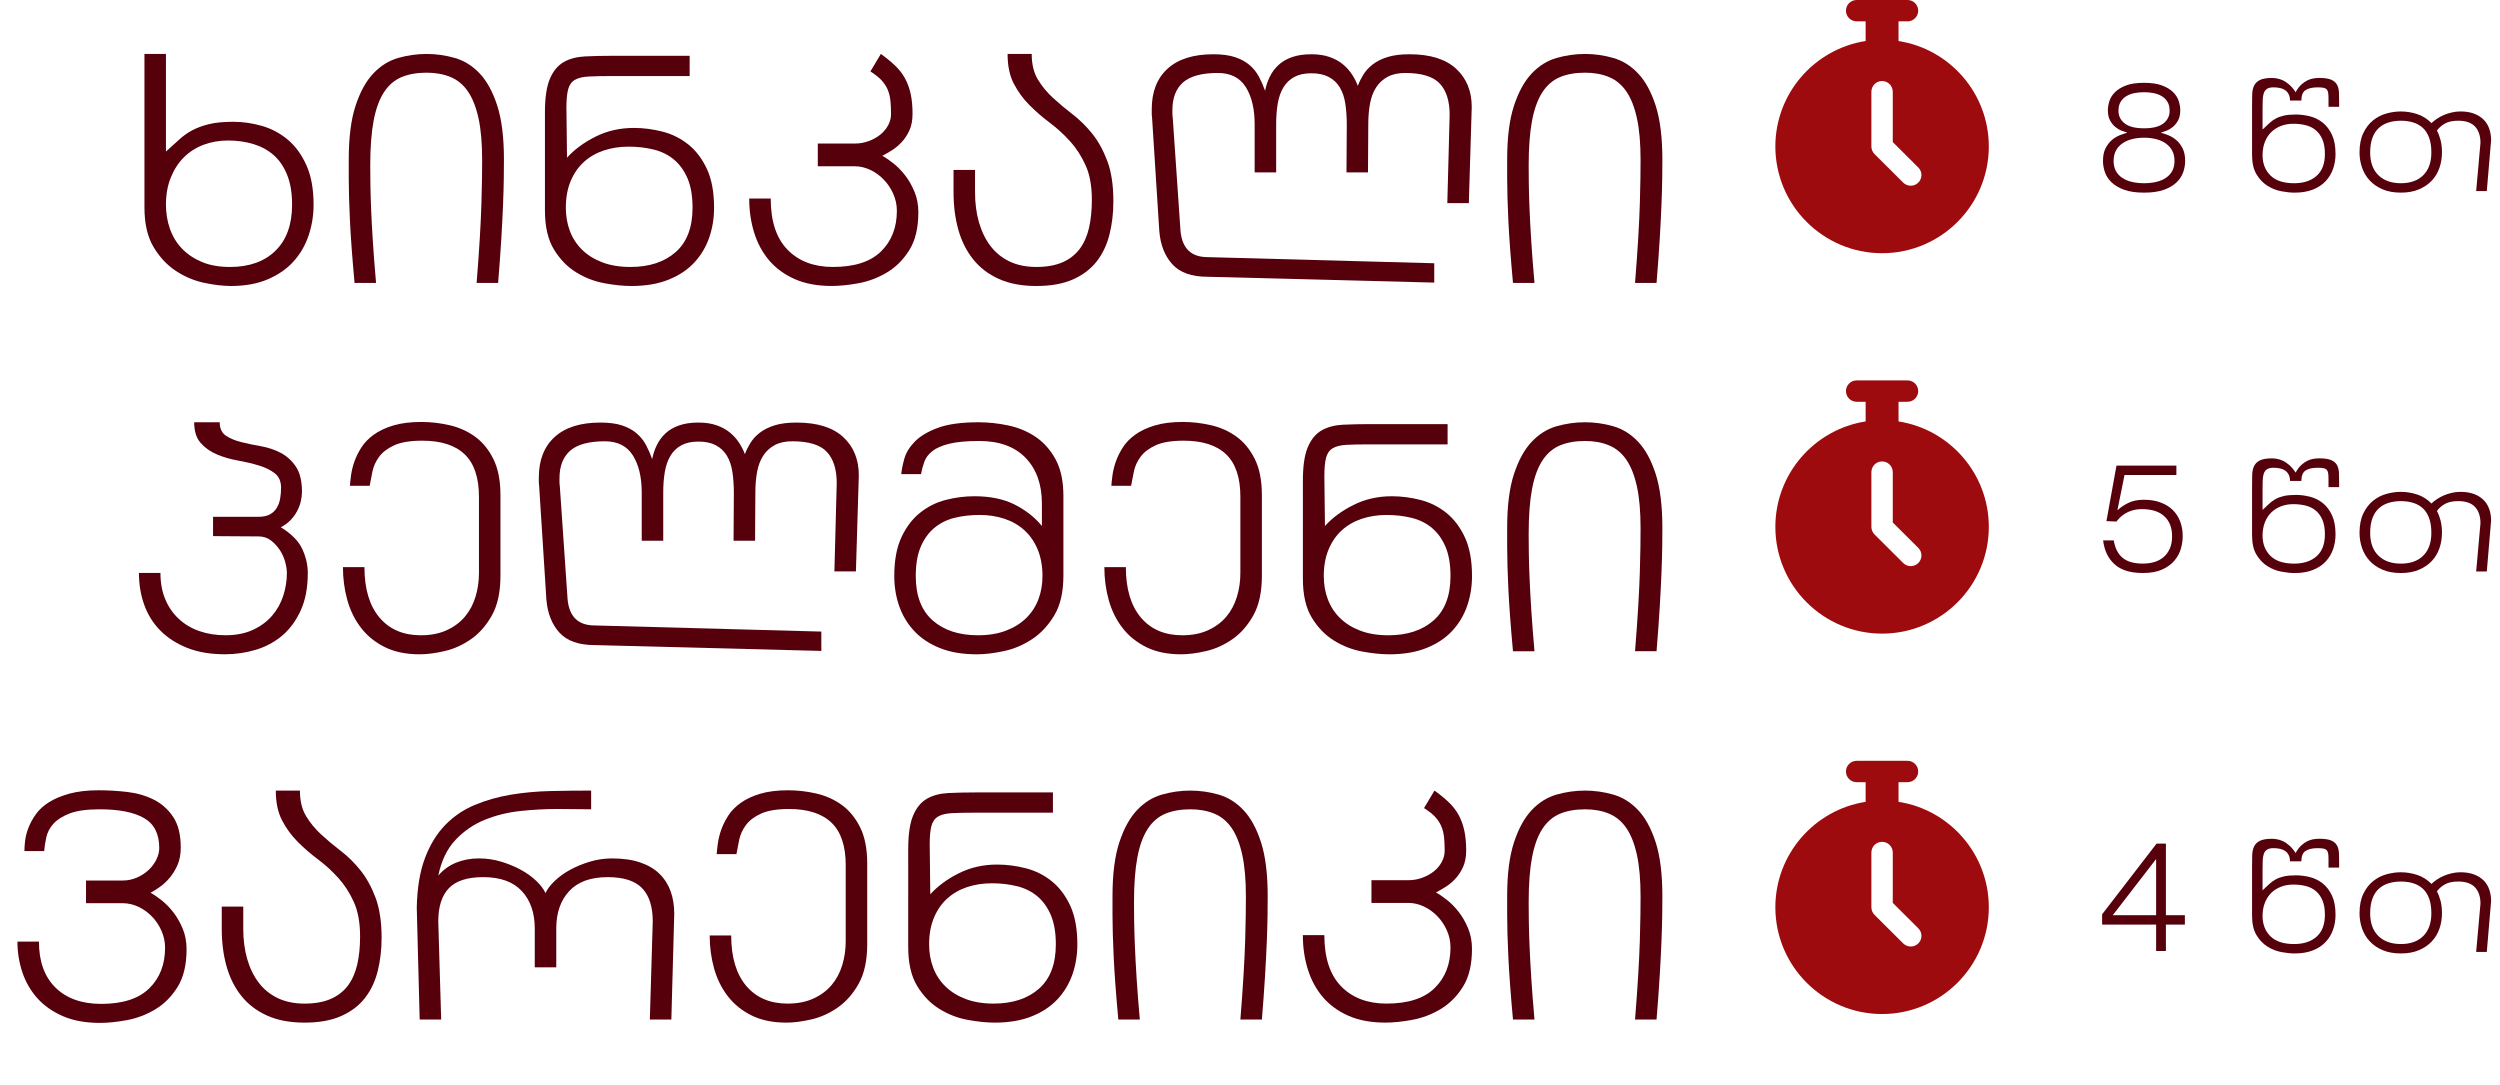
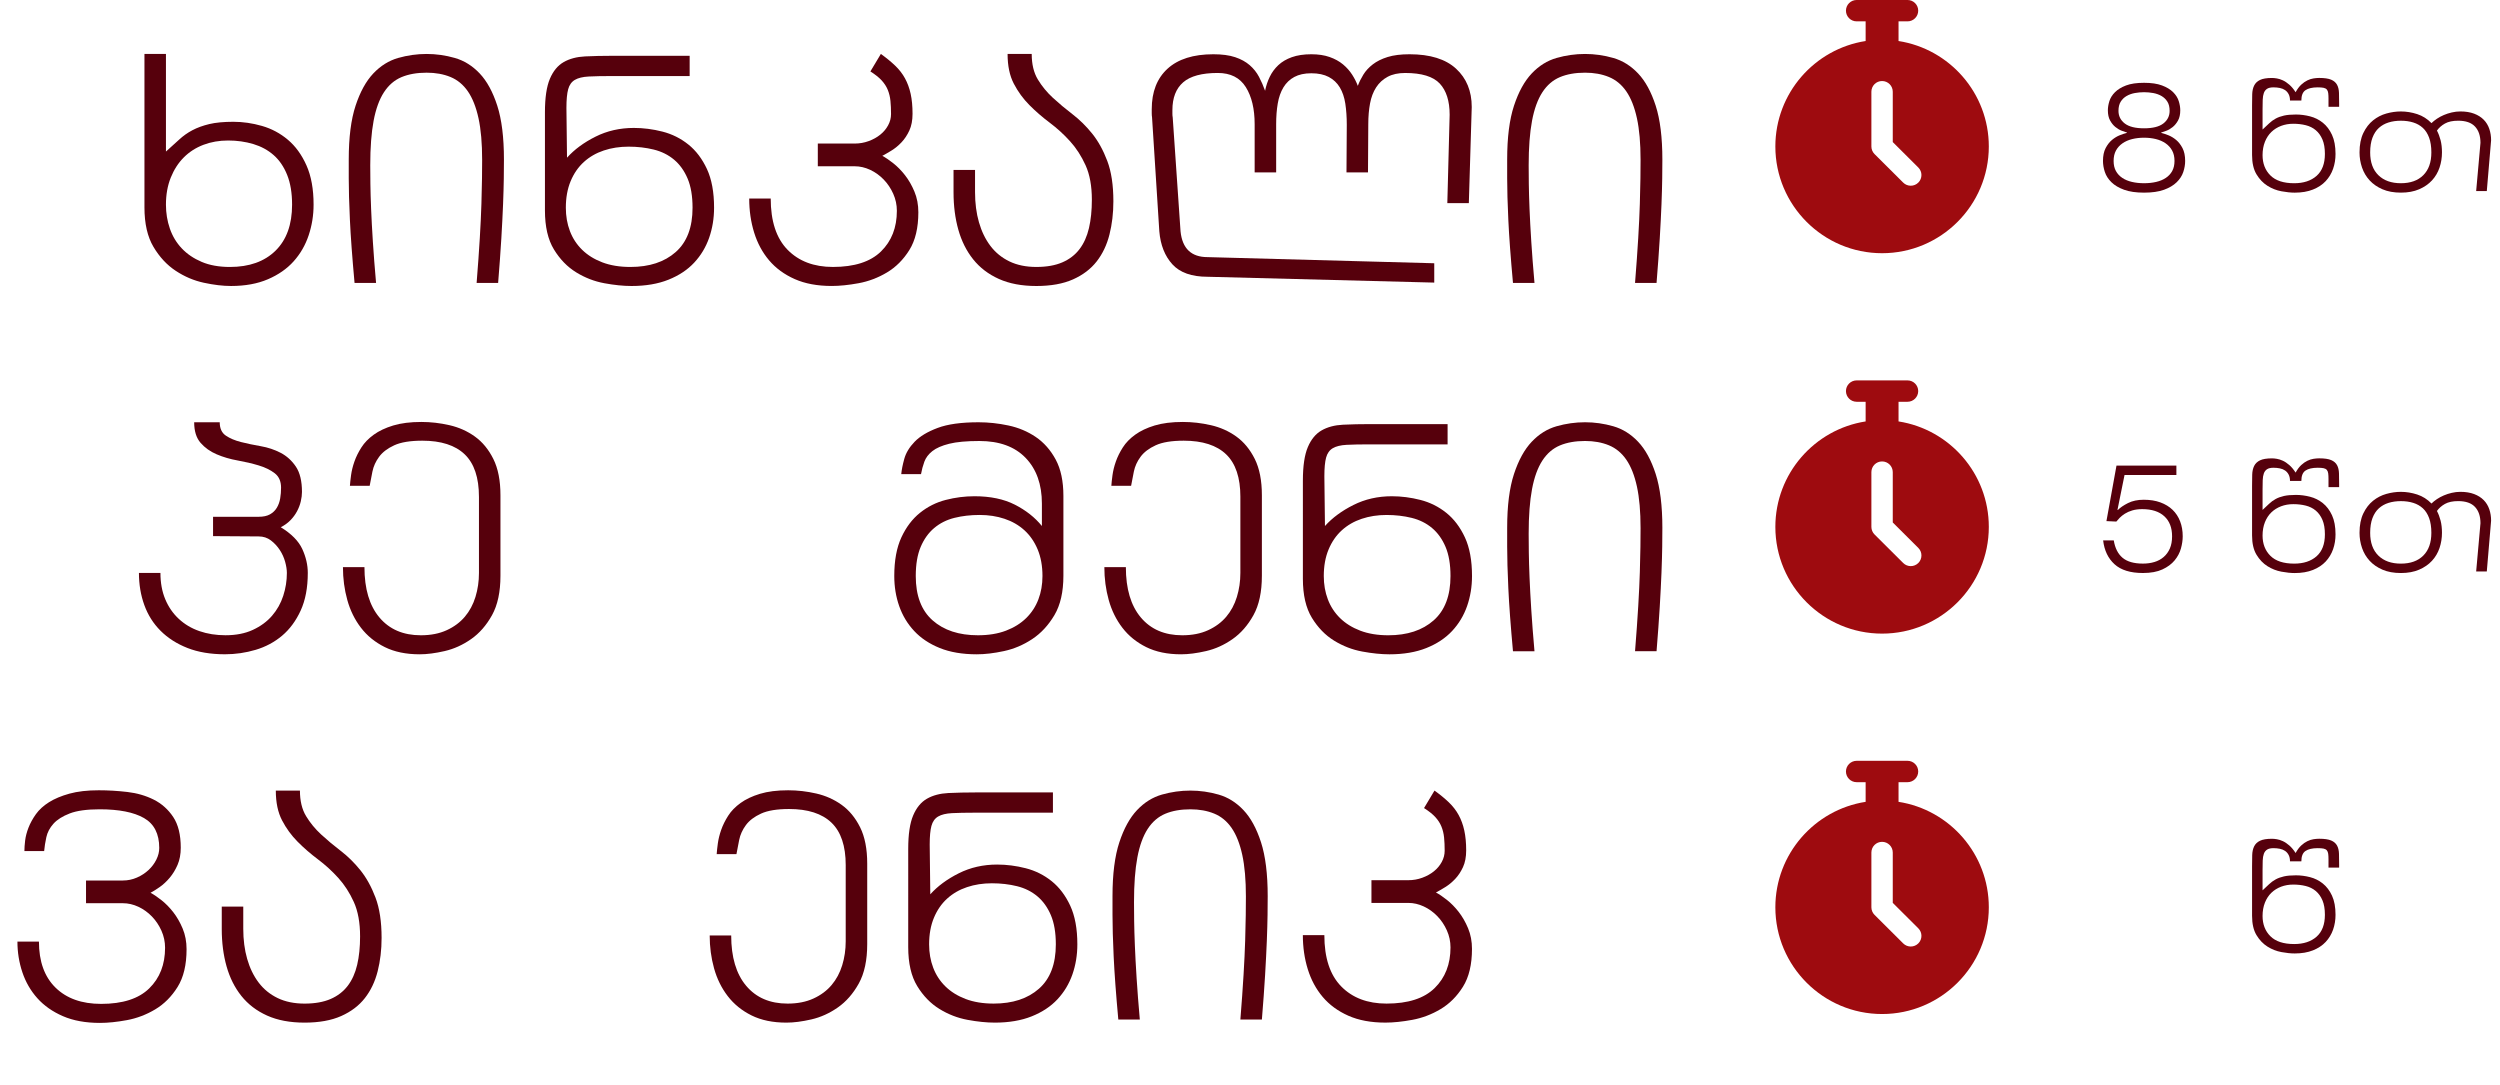
<svg xmlns="http://www.w3.org/2000/svg" version="1.1" x="0px" y="0px" width="295.352px" height="128.211px" viewBox="0 0 295.352 128.211" style="overflow:visible;enable-background:new 0 0 295.352 128.211;" xml:space="preserve">
  <style type="text/css">
	.st0{fill:#9E0B0F;}
	.st1{fill:#56000C;}
	.st2{font-family:'!BPGLEStudio02';}
	.st3{font-size:17.922px;}
	.st4{font-family:'!BPGLEStudio02Caps';}
	.st5{font-size:36.261px;}
</style>
  <defs>
</defs>
  <g>
    <g>
      <path class="st0" d="M224.295,94.73v-2.322h1.061c0.697,0,1.263-0.566,1.263-1.262c0-0.698-0.566-1.263-1.263-1.263h-6.01    c-0.695,0-1.263,0.565-1.263,1.263c0,0.696,0.567,1.262,1.263,1.262h1.062v2.322c-6.034,0.938-10.666,6.168-10.666,12.459    c0,6.954,5.657,12.609,12.608,12.609c6.953,0,12.61-5.655,12.61-12.609C234.961,100.898,230.329,95.667,224.295,94.73    L224.295,94.73z M226.632,111.453c-0.246,0.247-0.57,0.37-0.894,0.37c-0.322,0-0.645-0.122-0.891-0.367l-3.387-3.372    c-0.239-0.238-0.373-0.559-0.373-0.895v-6.471c0-0.698,0.565-1.263,1.262-1.263c0.698,0,1.263,0.565,1.263,1.263v5.947    l3.015,3.003C227.123,110.16,227.125,110.959,226.632,111.453L226.632,111.453z M226.632,111.453" />
    </g>
  </g>
  <g>
    <g>
-       <path class="st1" d="M254.727,109.235h-6.38v-1.219l6.432-8.352h1.103v8.459h2.24v1.111h-2.24v3.118h-1.154V109.235z     M254.727,101.528h-0.034l-5.091,6.596h5.125V101.528z" />
      <path class="st1" d="M271.205,100.776c0.204-0.371,0.424-0.666,0.662-0.888c0.238-0.221,0.481-0.391,0.73-0.511    c0.249-0.119,0.492-0.197,0.729-0.232c0.238-0.036,0.458-0.055,0.662-0.055c0.622,0,1.095,0.069,1.417,0.206    c0.323,0.138,0.554,0.338,0.696,0.601c0.142,0.264,0.218,0.586,0.229,0.968c0.011,0.383,0.017,0.812,0.017,1.291v0.34h-1.256    v-0.968c0-0.263-0.011-0.48-0.034-0.654c-0.023-0.173-0.076-0.311-0.161-0.412c-0.085-0.101-0.212-0.17-0.382-0.206    c-0.17-0.035-0.402-0.054-0.696-0.054c-0.634,0-1.114,0.111-1.442,0.332c-0.329,0.221-0.492,0.63-0.492,1.228h-1.341    c0-0.299-0.054-0.55-0.161-0.753s-0.249-0.364-0.424-0.483c-0.175-0.12-0.382-0.203-0.619-0.251    c-0.238-0.048-0.487-0.072-0.747-0.072c-0.329,0-0.58,0.057-0.755,0.171c-0.176,0.113-0.303,0.277-0.382,0.492    c-0.079,0.216-0.125,0.484-0.136,0.807s-0.017,0.699-0.017,1.129v2.384c0.283-0.263,0.54-0.505,0.772-0.726    c0.231-0.221,0.489-0.409,0.772-0.564c0.283-0.155,0.611-0.274,0.984-0.358c0.373-0.084,0.842-0.126,1.408-0.126    c0.554,0,1.112,0.072,1.672,0.216c0.56,0.143,1.063,0.394,1.51,0.752c0.447,0.358,0.809,0.837,1.086,1.434    c0.277,0.598,0.416,1.351,0.416,2.259c0,0.621-0.096,1.207-0.288,1.756c-0.193,0.55-0.484,1.034-0.874,1.452    c-0.391,0.418-0.891,0.75-1.502,0.994c-0.611,0.245-1.33,0.368-2.155,0.368c-0.464,0-0.987-0.054-1.57-0.162    c-0.583-0.107-1.131-0.322-1.646-0.645c-0.515-0.323-0.948-0.773-1.298-1.354c-0.351-0.579-0.526-1.341-0.526-2.285v-5.86    c0-0.478,0.006-0.917,0.017-1.317c0.011-0.399,0.087-0.743,0.229-1.03c0.141-0.287,0.374-0.508,0.696-0.663    s0.794-0.233,1.417-0.233c0.158,0,0.348,0.019,0.568,0.055c0.221,0.035,0.456,0.11,0.705,0.224    c0.249,0.113,0.503,0.284,0.764,0.511C270.718,100.106,270.967,100.405,271.205,100.776z M267.301,108.214    c0,0.979,0.308,1.777,0.925,2.393s1.553,0.923,2.809,0.923c1.109,0,1.991-0.29,2.647-0.869c0.656-0.58,0.984-1.443,0.984-2.59    c0-0.682-0.096-1.248-0.289-1.703c-0.192-0.453-0.456-0.821-0.789-1.102c-0.334-0.281-0.73-0.478-1.188-0.592    c-0.458-0.113-0.948-0.17-1.468-0.17c-0.521,0-1.001,0.084-1.442,0.251c-0.441,0.167-0.823,0.406-1.146,0.717    c-0.323,0.311-0.577,0.699-0.764,1.165C267.395,107.103,267.301,107.628,267.301,108.214z" />
-       <path class="st1" d="M283.644,112.641c-0.837,0-1.562-0.132-2.172-0.395s-1.117-0.612-1.519-1.049    c-0.401-0.436-0.701-0.94-0.899-1.514c-0.198-0.574-0.297-1.171-0.297-1.793c0-0.907,0.15-1.672,0.45-2.294    c0.3-0.621,0.685-1.12,1.154-1.496c0.469-0.377,0.993-0.646,1.569-0.807c0.577-0.161,1.148-0.242,1.714-0.242    c0.645,0,1.287,0.105,1.926,0.313c0.639,0.21,1.202,0.565,1.688,1.066c0.181-0.179,0.396-0.352,0.645-0.52    c0.249-0.167,0.52-0.313,0.814-0.438c0.294-0.126,0.608-0.228,0.942-0.305c0.333-0.078,0.67-0.117,1.01-0.117    c0.622,0,1.163,0.087,1.621,0.26c0.458,0.174,0.837,0.412,1.137,0.717c0.299,0.305,0.52,0.667,0.662,1.085    c0.141,0.418,0.212,0.866,0.212,1.344l-0.509,6.004h-1.256l0.509-5.699c0-0.824-0.215-1.467-0.645-1.927    c-0.43-0.46-1.092-0.689-1.985-0.689c-0.645,0-1.166,0.11-1.562,0.331c-0.396,0.222-0.713,0.499-0.95,0.834    c0.181,0.347,0.325,0.729,0.433,1.146c0.107,0.419,0.161,0.896,0.161,1.434c0,0.622-0.096,1.219-0.288,1.793    c-0.193,0.573-0.49,1.078-0.891,1.514c-0.402,0.437-0.908,0.786-1.519,1.049C285.188,112.509,284.469,112.641,283.644,112.641z     M283.644,111.529c1.131,0,2.013-0.316,2.647-0.95c0.634-0.633,0.951-1.529,0.951-2.688c0-0.681-0.088-1.26-0.263-1.738    c-0.176-0.478-0.422-0.863-0.738-1.156c-0.317-0.292-0.696-0.507-1.137-0.645c-0.441-0.138-0.928-0.206-1.459-0.206    c-0.532,0-1.019,0.068-1.459,0.206c-0.441,0.138-0.823,0.353-1.146,0.645c-0.323,0.293-0.574,0.679-0.755,1.156    c-0.181,0.479-0.271,1.058-0.271,1.738c0,1.159,0.322,2.056,0.967,2.688C281.624,111.213,282.512,111.529,283.644,111.529z" />
    </g>
  </g>
  <g>
    <g>
      <path class="st0" d="M224.295,49.788v-2.322h1.061c0.697,0,1.263-0.566,1.263-1.262c0-0.698-0.566-1.263-1.263-1.263h-6.01    c-0.695,0-1.263,0.565-1.263,1.263c0,0.696,0.567,1.262,1.263,1.262h1.062v2.322c-6.034,0.938-10.666,6.168-10.666,12.459    c0,6.954,5.657,12.609,12.608,12.609c6.953,0,12.61-5.655,12.61-12.609C234.961,55.956,230.329,50.726,224.295,49.788    L224.295,49.788z M226.632,66.512c-0.246,0.247-0.57,0.37-0.894,0.37c-0.322,0-0.645-0.122-0.891-0.367l-3.387-3.372    c-0.239-0.238-0.373-0.559-0.373-0.895v-6.471c0-0.698,0.565-1.263,1.262-1.263c0.698,0,1.263,0.565,1.263,1.263v5.947    l3.015,3.003C227.123,65.219,227.125,66.018,226.632,66.512L226.632,66.512z M226.632,66.512" />
    </g>
  </g>
  <g>
    <g>
      <path class="st1" d="M250.043,55.009h7.077v1.111h-6.126l-0.832,4.104l0.034,0.036c0.283-0.287,0.685-0.562,1.205-0.825    c0.521-0.263,1.143-0.394,1.867-0.394c0.735,0,1.389,0.104,1.96,0.313c0.571,0.209,1.052,0.502,1.442,0.878    c0.39,0.376,0.687,0.83,0.891,1.362c0.204,0.531,0.306,1.12,0.306,1.765c0,0.455-0.071,0.936-0.212,1.443    c-0.142,0.508-0.391,0.977-0.747,1.406c-0.356,0.431-0.837,0.786-1.442,1.066c-0.605,0.281-1.372,0.422-2.299,0.422    c-1.482,0-2.602-0.347-3.36-1.04c-0.758-0.692-1.205-1.631-1.341-2.813h1.256c0.147,0.908,0.492,1.592,1.035,2.052    s1.346,0.69,2.41,0.69c0.486,0,0.939-0.062,1.357-0.188c0.418-0.125,0.783-0.322,1.095-0.592c0.311-0.269,0.554-0.603,0.729-1.003    s0.263-0.881,0.263-1.443c0-1.015-0.305-1.804-0.917-2.365c-0.611-0.562-1.482-0.843-2.613-0.843    c-0.441,0-0.832,0.052-1.171,0.152c-0.339,0.102-0.631,0.23-0.874,0.386s-0.447,0.316-0.611,0.483    c-0.164,0.168-0.297,0.317-0.399,0.448l-1.171-0.054L250.043,55.009z" />
      <path class="st1" d="M271.205,55.834c0.204-0.371,0.424-0.666,0.662-0.888c0.238-0.221,0.481-0.391,0.73-0.511    c0.249-0.119,0.492-0.197,0.729-0.232c0.238-0.036,0.458-0.055,0.662-0.055c0.622,0,1.095,0.069,1.417,0.206    c0.323,0.138,0.554,0.338,0.696,0.601c0.142,0.264,0.218,0.586,0.229,0.968c0.011,0.383,0.017,0.812,0.017,1.291v0.34h-1.256    v-0.968c0-0.263-0.011-0.48-0.034-0.654c-0.023-0.173-0.076-0.311-0.161-0.412c-0.085-0.101-0.212-0.17-0.382-0.206    c-0.17-0.035-0.402-0.054-0.696-0.054c-0.634,0-1.114,0.111-1.442,0.332c-0.329,0.221-0.492,0.63-0.492,1.228h-1.341    c0-0.299-0.054-0.55-0.161-0.753s-0.249-0.364-0.424-0.483c-0.175-0.12-0.382-0.203-0.619-0.251    c-0.238-0.048-0.487-0.072-0.747-0.072c-0.329,0-0.58,0.057-0.755,0.171c-0.176,0.113-0.303,0.277-0.382,0.492    c-0.079,0.216-0.125,0.484-0.136,0.807s-0.017,0.699-0.017,1.129v2.384c0.283-0.263,0.54-0.505,0.772-0.726    c0.231-0.221,0.489-0.409,0.772-0.564c0.283-0.155,0.611-0.274,0.984-0.358c0.373-0.084,0.842-0.126,1.408-0.126    c0.554,0,1.112,0.072,1.672,0.216c0.56,0.143,1.063,0.394,1.51,0.752c0.447,0.358,0.809,0.837,1.086,1.434    c0.277,0.598,0.416,1.351,0.416,2.259c0,0.621-0.096,1.207-0.288,1.756c-0.193,0.55-0.484,1.034-0.874,1.452    c-0.391,0.418-0.891,0.75-1.502,0.994c-0.611,0.245-1.33,0.368-2.155,0.368c-0.464,0-0.987-0.054-1.57-0.162    c-0.583-0.107-1.131-0.322-1.646-0.645c-0.515-0.323-0.948-0.773-1.298-1.354c-0.351-0.579-0.526-1.341-0.526-2.285v-5.86    c0-0.478,0.006-0.917,0.017-1.317c0.011-0.399,0.087-0.743,0.229-1.03c0.141-0.287,0.374-0.508,0.696-0.663    s0.794-0.233,1.417-0.233c0.158,0,0.348,0.019,0.568,0.055c0.221,0.035,0.456,0.11,0.705,0.224    c0.249,0.113,0.503,0.284,0.764,0.511C270.718,55.164,270.967,55.463,271.205,55.834z M267.301,63.271    c0,0.979,0.308,1.777,0.925,2.393s1.553,0.923,2.809,0.923c1.109,0,1.991-0.29,2.647-0.869c0.656-0.58,0.984-1.443,0.984-2.59    c0-0.682-0.096-1.248-0.289-1.703c-0.192-0.453-0.456-0.821-0.789-1.102c-0.334-0.281-0.73-0.478-1.188-0.592    c-0.458-0.113-0.948-0.17-1.468-0.17c-0.521,0-1.001,0.084-1.442,0.251c-0.441,0.167-0.823,0.406-1.146,0.717    c-0.323,0.311-0.577,0.699-0.764,1.165C267.395,62.16,267.301,62.686,267.301,63.271z" />
      <path class="st1" d="M283.644,67.698c-0.837,0-1.562-0.132-2.172-0.395s-1.117-0.612-1.519-1.049    c-0.401-0.436-0.701-0.94-0.899-1.514c-0.198-0.574-0.297-1.171-0.297-1.793c0-0.907,0.15-1.672,0.45-2.294    c0.3-0.621,0.685-1.12,1.154-1.496c0.469-0.377,0.993-0.646,1.569-0.807c0.577-0.161,1.148-0.242,1.714-0.242    c0.645,0,1.287,0.105,1.926,0.313c0.639,0.21,1.202,0.565,1.688,1.066c0.181-0.179,0.396-0.352,0.645-0.52    c0.249-0.167,0.52-0.313,0.814-0.438c0.294-0.126,0.608-0.228,0.942-0.305c0.333-0.078,0.67-0.117,1.01-0.117    c0.622,0,1.163,0.087,1.621,0.26c0.458,0.174,0.837,0.412,1.137,0.717c0.299,0.305,0.52,0.667,0.662,1.085    c0.141,0.418,0.212,0.866,0.212,1.344l-0.509,6.004h-1.256l0.509-5.699c0-0.824-0.215-1.467-0.645-1.927    c-0.43-0.46-1.092-0.689-1.985-0.689c-0.645,0-1.166,0.11-1.562,0.331c-0.396,0.222-0.713,0.499-0.95,0.834    c0.181,0.347,0.325,0.729,0.433,1.146c0.107,0.419,0.161,0.896,0.161,1.434c0,0.622-0.096,1.219-0.288,1.793    c-0.193,0.573-0.49,1.078-0.891,1.514c-0.402,0.437-0.908,0.786-1.519,1.049C285.188,67.566,284.469,67.698,283.644,67.698z     M283.644,66.587c1.131,0,2.013-0.316,2.647-0.95c0.634-0.633,0.951-1.529,0.951-2.688c0-0.681-0.088-1.26-0.263-1.738    c-0.176-0.478-0.422-0.863-0.738-1.156c-0.317-0.292-0.696-0.507-1.137-0.645c-0.441-0.138-0.928-0.206-1.459-0.206    c-0.532,0-1.019,0.068-1.459,0.206c-0.441,0.138-0.823,0.353-1.146,0.645c-0.323,0.293-0.574,0.679-0.755,1.156    c-0.181,0.479-0.271,1.058-0.271,1.738c0,1.159,0.322,2.056,0.967,2.688C281.624,66.271,282.512,66.587,283.644,66.587z" />
    </g>
  </g>
  <g>
    <g>
      <path class="st0" d="M224.295,4.847V2.524h1.061c0.697,0,1.263-0.565,1.263-1.262c0-0.698-0.566-1.263-1.263-1.263h-6.01    c-0.695,0-1.263,0.565-1.263,1.263c0,0.696,0.567,1.262,1.263,1.262h1.062v2.322c-6.034,0.938-10.666,6.168-10.666,12.459    c0,6.954,5.657,12.609,12.608,12.609c6.953,0,12.61-5.655,12.61-12.609C234.961,11.015,230.329,5.785,224.295,4.847L224.295,4.847    z M226.632,21.571c-0.246,0.247-0.57,0.37-0.894,0.37c-0.322,0-0.645-0.122-0.891-0.367l-3.387-3.372    c-0.239-0.238-0.373-0.559-0.373-0.895v-6.471c0-0.698,0.565-1.263,1.262-1.263c0.698,0,1.263,0.565,1.263,1.263v5.947    l3.015,3.003C227.123,20.278,227.125,21.076,226.632,21.571L226.632,21.571z M226.632,21.571" />
    </g>
  </g>
  <g>
    <g>
      <path class="st1" d="M248.448,19.012c0-0.609,0.104-1.114,0.314-1.515c0.209-0.399,0.461-0.723,0.755-0.968    c0.294-0.244,0.603-0.43,0.925-0.556c0.322-0.125,0.603-0.218,0.84-0.277V15.66c-0.159-0.048-0.365-0.119-0.619-0.215    c-0.255-0.096-0.504-0.242-0.747-0.439s-0.452-0.453-0.627-0.771c-0.176-0.316-0.263-0.72-0.263-1.21    c0-0.334,0.06-0.692,0.178-1.075c0.119-0.382,0.339-0.734,0.662-1.057c0.323-0.323,0.758-0.589,1.307-0.798    s1.259-0.313,2.13-0.313c0.86,0,1.567,0.104,2.121,0.313s0.993,0.475,1.315,0.798c0.322,0.322,0.543,0.675,0.662,1.057    c0.119,0.383,0.178,0.741,0.178,1.075c0,0.49-0.088,0.894-0.263,1.21c-0.175,0.317-0.385,0.573-0.627,0.771    c-0.244,0.197-0.492,0.344-0.747,0.439c-0.254,0.096-0.461,0.167-0.619,0.215v0.036c0.237,0.06,0.518,0.152,0.84,0.277    c0.322,0.126,0.63,0.312,0.925,0.556c0.294,0.245,0.546,0.568,0.755,0.968c0.209,0.4,0.314,0.905,0.314,1.515    c0,0.43-0.074,0.866-0.221,1.309s-0.407,0.845-0.781,1.21c-0.373,0.364-0.871,0.66-1.493,0.887    c-0.623,0.227-1.409,0.341-2.359,0.341s-1.737-0.114-2.359-0.341s-1.12-0.522-1.493-0.887c-0.374-0.365-0.634-0.768-0.781-1.21    S248.448,19.441,248.448,19.012z M249.704,19.012c0,0.466,0.09,0.863,0.271,1.191c0.181,0.329,0.433,0.601,0.755,0.815    c0.322,0.216,0.704,0.374,1.146,0.476c0.441,0.102,0.916,0.152,1.425,0.152s0.984-0.051,1.425-0.152    c0.441-0.102,0.823-0.26,1.146-0.476c0.323-0.215,0.574-0.486,0.755-0.815c0.181-0.328,0.271-0.726,0.271-1.191    c0-0.478-0.093-0.887-0.28-1.228c-0.187-0.341-0.444-0.624-0.772-0.852c-0.328-0.227-0.71-0.395-1.146-0.502    s-0.902-0.161-1.4-0.161c-0.498,0-0.965,0.054-1.4,0.161c-0.436,0.107-0.817,0.275-1.146,0.502    c-0.328,0.228-0.585,0.511-0.772,0.852C249.797,18.125,249.704,18.534,249.704,19.012z M253.301,15.158    c1.029,0,1.791-0.19,2.282-0.573c0.492-0.382,0.738-0.878,0.738-1.487c0-0.442-0.087-0.804-0.263-1.084    c-0.176-0.281-0.408-0.505-0.696-0.673c-0.289-0.167-0.614-0.283-0.976-0.35c-0.362-0.065-0.724-0.098-1.086-0.098    c-0.362,0-0.724,0.032-1.086,0.098c-0.362,0.066-0.688,0.183-0.976,0.35c-0.289,0.168-0.521,0.392-0.696,0.673    c-0.175,0.28-0.263,0.642-0.263,1.084c0,0.609,0.246,1.105,0.738,1.487C251.511,14.968,252.271,15.158,253.301,15.158z" />
      <path class="st1" d="M271.205,10.894c0.204-0.371,0.424-0.666,0.662-0.888c0.238-0.221,0.481-0.391,0.73-0.511    c0.249-0.119,0.492-0.197,0.729-0.232c0.238-0.036,0.458-0.055,0.662-0.055c0.622,0,1.095,0.069,1.417,0.206    c0.323,0.138,0.554,0.338,0.696,0.601c0.142,0.264,0.218,0.586,0.229,0.968c0.011,0.383,0.017,0.812,0.017,1.291v0.34h-1.256    v-0.968c0-0.263-0.011-0.48-0.034-0.654c-0.023-0.173-0.076-0.311-0.161-0.412c-0.085-0.101-0.212-0.17-0.382-0.206    c-0.17-0.035-0.402-0.054-0.696-0.054c-0.634,0-1.114,0.111-1.442,0.332c-0.329,0.221-0.492,0.63-0.492,1.228h-1.341    c0-0.299-0.054-0.55-0.161-0.753s-0.249-0.364-0.424-0.483c-0.175-0.12-0.382-0.203-0.619-0.251    c-0.238-0.048-0.487-0.072-0.747-0.072c-0.329,0-0.58,0.057-0.755,0.171c-0.176,0.113-0.303,0.277-0.382,0.492    c-0.079,0.216-0.125,0.484-0.136,0.807s-0.017,0.699-0.017,1.129v2.384c0.283-0.263,0.54-0.505,0.772-0.726    c0.231-0.221,0.489-0.409,0.772-0.564c0.283-0.155,0.611-0.274,0.984-0.358c0.373-0.084,0.842-0.126,1.408-0.126    c0.554,0,1.112,0.072,1.672,0.216c0.56,0.143,1.063,0.394,1.51,0.752c0.447,0.358,0.809,0.837,1.086,1.434    c0.277,0.598,0.416,1.351,0.416,2.259c0,0.621-0.096,1.207-0.288,1.756c-0.193,0.55-0.484,1.034-0.874,1.452    c-0.391,0.418-0.891,0.75-1.502,0.994c-0.611,0.245-1.33,0.368-2.155,0.368c-0.464,0-0.987-0.054-1.57-0.162    c-0.583-0.107-1.131-0.322-1.646-0.645c-0.515-0.323-0.948-0.773-1.298-1.354c-0.351-0.579-0.526-1.341-0.526-2.285v-5.86    c0-0.478,0.006-0.917,0.017-1.317c0.011-0.399,0.087-0.743,0.229-1.03c0.141-0.287,0.374-0.508,0.696-0.663    s0.794-0.233,1.417-0.233c0.158,0,0.348,0.019,0.568,0.055c0.221,0.035,0.456,0.11,0.705,0.224    c0.249,0.113,0.503,0.284,0.764,0.511C270.718,10.224,270.967,10.522,271.205,10.894z M267.301,18.331    c0,0.979,0.308,1.777,0.925,2.393s1.553,0.923,2.809,0.923c1.109,0,1.991-0.29,2.647-0.869c0.656-0.58,0.984-1.443,0.984-2.59    c0-0.682-0.096-1.248-0.289-1.703c-0.192-0.453-0.456-0.821-0.789-1.102c-0.334-0.281-0.73-0.478-1.188-0.592    c-0.458-0.113-0.948-0.17-1.468-0.17c-0.521,0-1.001,0.084-1.442,0.251c-0.441,0.167-0.823,0.406-1.146,0.717    c-0.323,0.311-0.577,0.699-0.764,1.165C267.395,17.22,267.301,17.745,267.301,18.331z" />
      <path class="st1" d="M283.644,22.758c-0.837,0-1.562-0.132-2.172-0.395s-1.117-0.612-1.519-1.049    c-0.401-0.436-0.701-0.94-0.899-1.514c-0.198-0.574-0.297-1.171-0.297-1.793c0-0.907,0.15-1.672,0.45-2.294    c0.3-0.621,0.685-1.12,1.154-1.496c0.469-0.377,0.993-0.646,1.569-0.807c0.577-0.161,1.148-0.242,1.714-0.242    c0.645,0,1.287,0.105,1.926,0.313c0.639,0.21,1.202,0.565,1.688,1.066c0.181-0.179,0.396-0.352,0.645-0.52    c0.249-0.167,0.52-0.313,0.814-0.438c0.294-0.126,0.608-0.228,0.942-0.305c0.333-0.078,0.67-0.117,1.01-0.117    c0.622,0,1.163,0.087,1.621,0.26c0.458,0.174,0.837,0.412,1.137,0.717c0.299,0.305,0.52,0.667,0.662,1.085    c0.141,0.418,0.212,0.866,0.212,1.344l-0.509,6.004h-1.256l0.509-5.699c0-0.824-0.215-1.467-0.645-1.927    c-0.43-0.46-1.092-0.689-1.985-0.689c-0.645,0-1.166,0.11-1.562,0.331c-0.396,0.222-0.713,0.499-0.95,0.834    c0.181,0.347,0.325,0.729,0.433,1.146c0.107,0.419,0.161,0.896,0.161,1.434c0,0.622-0.096,1.219-0.288,1.793    c-0.193,0.573-0.49,1.078-0.891,1.514c-0.402,0.437-0.908,0.786-1.519,1.049C285.188,22.626,284.469,22.758,283.644,22.758z     M283.644,21.646c1.131,0,2.013-0.316,2.647-0.95c0.634-0.633,0.951-1.529,0.951-2.688c0-0.681-0.088-1.26-0.263-1.738    c-0.176-0.478-0.422-0.863-0.738-1.156c-0.317-0.292-0.696-0.507-1.137-0.645c-0.441-0.138-0.928-0.206-1.459-0.206    c-0.532,0-1.019,0.068-1.459,0.206c-0.441,0.138-0.823,0.353-1.146,0.645c-0.323,0.293-0.574,0.679-0.755,1.156    c-0.181,0.479-0.271,1.058-0.271,1.738c0,1.159,0.322,2.056,0.967,2.688C281.624,21.33,282.512,21.646,283.644,21.646z" />
    </g>
  </g>
  <g>
</g>
  <g>
    <g>
      <path class="st1" d="M19.605,6.374v11.531c0.572-0.508,1.093-0.979,1.562-1.414c0.469-0.436,0.99-0.804,1.562-1.106    c0.572-0.302,1.236-0.544,1.991-0.726c0.755-0.181,1.705-0.271,2.85-0.271c1.121,0,2.249,0.163,3.382,0.489    c1.133,0.326,2.151,0.87,3.056,1.632c0.904,0.762,1.636,1.771,2.198,3.028c0.561,1.257,0.841,2.804,0.841,4.641    c0,1.258-0.195,2.466-0.583,3.626c-0.39,1.161-0.979,2.183-1.768,3.064c-0.79,0.883-1.803,1.59-3.039,2.121    c-1.236,0.531-2.69,0.798-4.36,0.798c-0.961,0-2.032-0.127-3.21-0.381c-1.179-0.254-2.289-0.725-3.33-1.414    c-1.042-0.688-1.917-1.632-2.627-2.828s-1.064-2.75-1.064-4.659V6.374H19.605z M19.605,24.178c0,0.992,0.154,1.935,0.463,2.829    s0.778,1.674,1.408,2.339c0.629,0.665,1.413,1.196,2.352,1.595c0.938,0.399,2.048,0.599,3.331,0.599    c2.289,0,4.086-0.641,5.391-1.922s1.957-3.094,1.957-5.439c0-1.378-0.195-2.55-0.584-3.517s-0.921-1.747-1.596-2.339    c-0.676-0.593-1.477-1.027-2.404-1.306c-0.927-0.277-1.917-0.417-2.97-0.417c-1.053,0-2.026,0.169-2.918,0.508    s-1.666,0.834-2.318,1.486s-1.167,1.45-1.545,2.394C19.794,21.93,19.605,22.994,19.605,24.178z" />
      <path class="st1" d="M59.536,18.848c0,0.629-0.006,1.372-0.017,2.23c-0.012,0.858-0.041,1.873-0.086,3.046    c-0.046,1.173-0.115,2.526-0.206,4.061c-0.092,1.536-0.218,3.282-0.378,5.24h-2.541c0.16-2.007,0.286-3.777,0.377-5.312    c0.091-1.535,0.155-2.876,0.189-4.025c0.034-1.147,0.057-2.145,0.069-2.991c0.011-0.846,0.017-1.583,0.017-2.212    c0-1.958-0.143-3.596-0.429-4.913c-0.287-1.317-0.704-2.375-1.253-3.173s-1.236-1.365-2.06-1.704    c-0.824-0.339-1.763-0.508-2.815-0.508c-1.145,0-2.135,0.176-2.97,0.525c-0.836,0.351-1.528,0.949-2.078,1.795    c-0.549,0.847-0.956,1.971-1.219,3.372c-0.263,1.402-0.395,3.155-0.395,5.259c0,0.629,0.005,1.365,0.017,2.212    c0.011,0.846,0.04,1.831,0.086,2.955c0.045,1.124,0.114,2.405,0.206,3.844s0.217,3.063,0.378,4.877h-2.541    c-0.274-2.997-0.458-5.481-0.549-7.452c-0.092-1.97-0.137-3.607-0.137-4.913v-2.212c0-2.61,0.269-4.732,0.807-6.363    c0.537-1.632,1.236-2.901,2.094-3.808c0.858-0.907,1.837-1.517,2.936-1.831s2.22-0.472,3.365-0.472    c1.121,0,2.232,0.157,3.331,0.472s2.077,0.924,2.936,1.831c0.858,0.906,1.55,2.176,2.077,3.808    C59.272,14.115,59.536,16.237,59.536,18.848z" />
      <path class="st1" d="M81.476,6.592v2.393h-9.236c-1.099,0-1.997,0.019-2.695,0.055s-1.242,0.17-1.631,0.398    c-0.39,0.23-0.652,0.599-0.79,1.106s-0.206,1.245-0.206,2.212l0.069,5.874c0.87-0.967,1.991-1.795,3.365-2.483    c1.373-0.689,2.884-1.033,4.532-1.033c1.121,0,2.249,0.145,3.382,0.435c1.133,0.29,2.151,0.798,3.056,1.523    c0.904,0.725,1.636,1.692,2.198,2.9c0.561,1.209,0.841,2.732,0.841,4.569c0,1.257-0.195,2.441-0.583,3.553    c-0.39,1.112-0.979,2.092-1.768,2.938c-0.79,0.847-1.803,1.518-3.039,2.013c-1.236,0.495-2.69,0.743-4.36,0.743    c-0.961,0-2.032-0.108-3.21-0.326c-1.179-0.218-2.289-0.646-3.33-1.287c-1.042-0.641-1.917-1.541-2.627-2.702    c-0.709-1.16-1.064-2.694-1.064-4.604V13.264c0-1.717,0.194-3.033,0.584-3.952c0.389-0.919,0.932-1.578,1.631-1.977    c0.698-0.399,1.539-0.622,2.523-0.671c0.984-0.048,2.06-0.072,3.228-0.072H81.476z M66.849,24.541c0,0.991,0.16,1.909,0.481,2.756    c0.32,0.846,0.801,1.583,1.442,2.212c0.641,0.629,1.436,1.124,2.386,1.486c0.95,0.362,2.054,0.544,3.313,0.544    c2.243,0,4.028-0.586,5.356-1.759c1.328-1.172,1.992-2.919,1.992-5.239c0-1.378-0.195-2.526-0.584-3.445    c-0.389-0.918-0.921-1.661-1.596-2.229c-0.676-0.568-1.477-0.967-2.404-1.197c-0.927-0.229-1.917-0.344-2.97-0.344    c-1.053,0-2.032,0.15-2.936,0.453c-0.905,0.302-1.688,0.756-2.352,1.359c-0.664,0.604-1.185,1.36-1.562,2.267    C67.038,22.311,66.849,23.356,66.849,24.541z" />
      <path class="st1" d="M105.956,24.903c0-0.701-0.143-1.372-0.429-2.013c-0.286-0.64-0.664-1.202-1.133-1.686    c-0.469-0.483-1.001-0.864-1.597-1.143c-0.595-0.277-1.202-0.417-1.82-0.417h-4.36v-2.684h4.36c0.572,0,1.122-0.096,1.648-0.29    c0.526-0.193,0.984-0.447,1.373-0.762c0.389-0.313,0.698-0.683,0.927-1.105c0.229-0.423,0.343-0.864,0.343-1.323    c0-0.58-0.023-1.101-0.069-1.56s-0.149-0.889-0.309-1.287c-0.161-0.399-0.401-0.773-0.721-1.124    c-0.321-0.351-0.767-0.707-1.339-1.07l1.236-2.066c0.641,0.459,1.202,0.919,1.683,1.378c0.48,0.459,0.87,0.961,1.167,1.505    s0.521,1.154,0.67,1.831c0.148,0.677,0.223,1.463,0.223,2.356c0,0.774-0.126,1.433-0.378,1.977    c-0.252,0.544-0.561,1.01-0.927,1.396c-0.367,0.387-0.755,0.707-1.167,0.961s-0.779,0.466-1.099,0.634    c0.366,0.194,0.795,0.484,1.287,0.871s0.956,0.858,1.391,1.414c0.435,0.556,0.807,1.202,1.116,1.939    c0.309,0.738,0.463,1.554,0.463,2.448c0,1.837-0.355,3.323-1.064,4.46c-0.71,1.137-1.591,2.019-2.644,2.646    c-1.053,0.629-2.169,1.052-3.348,1.27c-1.179,0.218-2.238,0.326-3.176,0.326c-1.694,0-3.153-0.271-4.377-0.815    c-1.225-0.544-2.232-1.281-3.021-2.212s-1.379-2.024-1.769-3.282c-0.389-1.257-0.583-2.598-0.583-4.024h2.541    c0,2.683,0.664,4.702,1.991,6.056c1.327,1.354,3.113,2.03,5.356,2.03c2.541,0,4.435-0.61,5.682-1.831    S105.956,26.886,105.956,24.903z" />
      <path class="st1" d="M121.887,6.374c0,1.209,0.24,2.212,0.721,3.01c0.481,0.798,1.076,1.522,1.786,2.176    c0.709,0.652,1.481,1.3,2.317,1.939c0.835,0.641,1.608,1.402,2.318,2.284c0.709,0.883,1.305,1.959,1.785,3.228    c0.481,1.27,0.721,2.859,0.721,4.769c0,1.402-0.155,2.714-0.464,3.935c-0.309,1.221-0.812,2.278-1.511,3.173    s-1.631,1.602-2.798,2.121c-1.167,0.52-2.61,0.779-4.326,0.779c-1.717,0-3.193-0.278-4.429-0.834    c-1.236-0.556-2.249-1.329-3.039-2.32c-0.79-0.991-1.374-2.158-1.751-3.499c-0.377-1.342-0.566-2.811-0.566-4.406V20.08h2.541    v2.611c0,1.306,0.154,2.496,0.463,3.571c0.309,1.076,0.761,2.007,1.356,2.792c0.595,0.786,1.345,1.396,2.249,1.832    c0.904,0.435,1.962,0.652,3.176,0.652c1.213,0,2.237-0.182,3.073-0.544c0.835-0.362,1.511-0.882,2.026-1.56    c0.515-0.676,0.887-1.505,1.116-2.483c0.229-0.979,0.343-2.097,0.343-3.354c0-1.619-0.246-2.974-0.738-4.061    c-0.492-1.088-1.104-2.037-1.837-2.847c-0.732-0.81-1.534-1.541-2.403-2.194c-0.87-0.652-1.671-1.347-2.403-2.085    c-0.733-0.737-1.345-1.577-1.837-2.52c-0.493-0.943-0.738-2.115-0.738-3.518H121.887z" />
      <path class="st1" d="M136.102,13.844c-0.023-0.121-0.034-0.277-0.034-0.472v-0.471c0-2.055,0.623-3.65,1.871-4.787    c1.247-1.136,3.05-1.704,5.408-1.704c1.03,0,1.888,0.115,2.575,0.345c0.687,0.229,1.258,0.544,1.717,0.942    c0.458,0.399,0.824,0.858,1.099,1.378c0.274,0.521,0.515,1.07,0.721,1.65c0.114-0.58,0.297-1.13,0.55-1.65    c0.251-0.52,0.589-0.979,1.013-1.378c0.423-0.398,0.956-0.713,1.597-0.942c0.641-0.229,1.408-0.345,2.3-0.345    c0.824,0,1.545,0.108,2.163,0.326s1.145,0.508,1.58,0.87c0.435,0.363,0.795,0.768,1.082,1.215    c0.286,0.448,0.509,0.889,0.669,1.324c0.16-0.436,0.377-0.876,0.652-1.324c0.274-0.447,0.646-0.852,1.116-1.215    c0.469-0.362,1.053-0.652,1.751-0.87s1.562-0.326,2.592-0.326c2.426,0,4.258,0.568,5.494,1.704    c1.236,1.137,1.854,2.647,1.854,4.533l-0.343,11.35h-2.541l0.274-10.443c0-1.619-0.39-2.847-1.167-3.681    c-0.778-0.834-2.141-1.251-4.085-1.251c-0.824,0-1.517,0.151-2.078,0.453c-0.561,0.303-1.013,0.72-1.356,1.251    c-0.343,0.532-0.584,1.167-0.721,1.904s-0.206,1.553-0.206,2.447l-0.034,5.693h-2.541l0.035-5.621    c0-0.918-0.058-1.752-0.172-2.502c-0.115-0.749-0.332-1.39-0.652-1.922c-0.321-0.531-0.755-0.942-1.305-1.232    s-1.236-0.436-2.06-0.436c-0.802,0-1.471,0.146-2.009,0.436c-0.538,0.29-0.967,0.701-1.288,1.232    c-0.321,0.532-0.544,1.167-0.669,1.904c-0.126,0.737-0.188,1.553-0.188,2.447v5.693h-2.541v-5.693    c0-1.813-0.349-3.275-1.047-4.388c-0.698-1.111-1.802-1.668-3.313-1.668c-1.877,0-3.239,0.369-4.086,1.106    c-0.847,0.737-1.271,1.831-1.271,3.281v0.435c0,0.17,0.011,0.303,0.034,0.399l0.927,13.489c0.206,2.03,1.271,3.046,3.193,3.046    l26.781,0.725v2.285l-26.781-0.689c-1.877,0-3.262-0.489-4.155-1.469c-0.893-0.979-1.408-2.278-1.545-3.897L136.102,13.844z" />
      <path class="st1" d="M196.393,18.848c0,0.629-0.006,1.372-0.017,2.23c-0.012,0.858-0.041,1.873-0.086,3.046    c-0.046,1.173-0.115,2.526-0.206,4.061c-0.092,1.536-0.218,3.282-0.378,5.24h-2.541c0.16-2.007,0.286-3.777,0.377-5.312    c0.091-1.535,0.155-2.876,0.189-4.025c0.034-1.147,0.057-2.145,0.069-2.991c0.011-0.846,0.017-1.583,0.017-2.212    c0-1.958-0.143-3.596-0.429-4.913c-0.287-1.317-0.704-2.375-1.253-3.173s-1.236-1.365-2.06-1.704    c-0.824-0.339-1.763-0.508-2.815-0.508c-1.145,0-2.135,0.176-2.97,0.525c-0.836,0.351-1.528,0.949-2.078,1.795    c-0.549,0.847-0.956,1.971-1.219,3.372c-0.263,1.402-0.395,3.155-0.395,5.259c0,0.629,0.005,1.365,0.017,2.212    c0.011,0.846,0.04,1.831,0.086,2.955c0.045,1.124,0.114,2.405,0.206,3.844s0.217,3.063,0.378,4.877h-2.541    c-0.274-2.997-0.458-5.481-0.549-7.452c-0.092-1.97-0.137-3.607-0.137-4.913v-2.212c0-2.61,0.269-4.732,0.807-6.363    c0.537-1.632,1.236-2.901,2.094-3.808c0.858-0.907,1.837-1.517,2.936-1.831s2.22-0.472,3.365-0.472    c1.121,0,2.232,0.157,3.331,0.472s2.077,0.924,2.936,1.831c0.858,0.906,1.55,2.176,2.077,3.808    C196.129,14.115,196.393,16.237,196.393,18.848z" />
      <path class="st1" d="M25.958,49.887c0,0.726,0.241,1.251,0.721,1.577s1.082,0.58,1.803,0.762c0.721,0.182,1.499,0.345,2.334,0.489    c0.835,0.146,1.614,0.405,2.335,0.779c0.721,0.376,1.322,0.919,1.803,1.632c0.48,0.714,0.721,1.711,0.721,2.992    c0,0.339-0.046,0.707-0.137,1.105c-0.092,0.399-0.24,0.792-0.446,1.179s-0.47,0.743-0.79,1.069    c-0.321,0.326-0.699,0.599-1.133,0.816c1.259,0.773,2.106,1.632,2.541,2.574c0.435,0.942,0.652,1.886,0.652,2.828    c0,1.741-0.281,3.222-0.841,4.442c-0.561,1.221-1.293,2.212-2.198,2.974c-0.904,0.761-1.946,1.317-3.124,1.668    c-1.179,0.35-2.386,0.525-3.623,0.525c-1.694,0-3.17-0.248-4.429-0.743c-1.259-0.495-2.317-1.172-3.176-2.03    s-1.5-1.873-1.923-3.046c-0.424-1.173-0.635-2.436-0.635-3.79h2.541c0,1.161,0.188,2.194,0.566,3.101    c0.377,0.906,0.91,1.681,1.597,2.32c0.687,0.642,1.499,1.125,2.438,1.451c0.938,0.326,1.968,0.489,3.09,0.489    c1.236,0,2.312-0.211,3.228-0.635c0.915-0.423,1.67-0.979,2.266-1.668c0.595-0.688,1.035-1.474,1.322-2.356    c0.286-0.883,0.429-1.783,0.429-2.702c0-0.386-0.069-0.827-0.206-1.323c-0.137-0.495-0.349-0.961-0.635-1.396    c-0.287-0.435-0.635-0.81-1.047-1.124c-0.412-0.313-0.893-0.471-1.442-0.471l-5.391-0.036v-2.285h5.391    c0.549,0,0.996-0.096,1.339-0.29c0.343-0.193,0.612-0.453,0.807-0.779c0.194-0.326,0.326-0.694,0.395-1.106    c0.069-0.41,0.103-0.834,0.103-1.269c0-0.749-0.252-1.317-0.755-1.704s-1.139-0.695-1.905-0.925    c-0.767-0.229-1.591-0.423-2.472-0.58c-0.881-0.157-1.706-0.399-2.472-0.726c-0.767-0.326-1.402-0.779-1.906-1.359    s-0.755-1.39-0.755-2.43H25.958z" />
      <path class="st1" d="M56.584,58.698c0-2.272-0.562-3.946-1.683-5.022c-1.122-1.075-2.793-1.613-5.013-1.613    c-1.419,0-2.524,0.181-3.313,0.544c-0.79,0.362-1.385,0.815-1.785,1.359c-0.401,0.544-0.665,1.124-0.79,1.74    c-0.126,0.617-0.235,1.179-0.326,1.687h-2.334c0.022-0.338,0.068-0.762,0.137-1.27c0.069-0.507,0.2-1.039,0.395-1.595    c0.194-0.556,0.469-1.112,0.824-1.668c0.354-0.557,0.841-1.058,1.459-1.505c0.618-0.447,1.385-0.81,2.3-1.088    c0.915-0.278,2.026-0.417,3.331-0.417c1.099,0,2.203,0.127,3.313,0.381s2.112,0.701,3.004,1.341    c0.893,0.642,1.619,1.523,2.18,2.647s0.841,2.557,0.841,4.297v9.501c0,1.909-0.332,3.463-0.996,4.659    c-0.664,1.196-1.488,2.14-2.472,2.828c-0.984,0.689-2.026,1.16-3.125,1.414S50.449,77.3,49.58,77.3    c-1.603,0-2.976-0.284-4.12-0.852c-1.145-0.568-2.083-1.33-2.815-2.285c-0.733-0.954-1.271-2.049-1.614-3.281    c-0.343-1.233-0.515-2.526-0.515-3.88h2.541c0,2.562,0.589,4.545,1.768,5.946c1.179,1.402,2.81,2.104,4.893,2.104    c1.167,0,2.186-0.199,3.056-0.599c0.87-0.398,1.585-0.93,2.146-1.595c0.561-0.665,0.979-1.444,1.253-2.339    c0.274-0.895,0.412-1.837,0.412-2.829V58.698z" />
-       <path class="st1" d="M63.691,57.356c-0.023-0.121-0.034-0.277-0.034-0.472v-0.471c0-2.055,0.623-3.65,1.871-4.787    c1.247-1.136,3.05-1.704,5.408-1.704c1.03,0,1.888,0.115,2.575,0.345c0.687,0.229,1.258,0.544,1.717,0.942    c0.458,0.399,0.824,0.858,1.099,1.378c0.274,0.521,0.515,1.07,0.721,1.65c0.114-0.58,0.297-1.13,0.55-1.65    c0.251-0.52,0.589-0.979,1.013-1.378c0.423-0.398,0.956-0.713,1.597-0.942c0.641-0.229,1.408-0.345,2.3-0.345    c0.824,0,1.545,0.108,2.163,0.326s1.145,0.508,1.58,0.87c0.435,0.363,0.795,0.768,1.082,1.215    c0.286,0.448,0.509,0.889,0.669,1.324c0.16-0.436,0.377-0.876,0.652-1.324c0.274-0.447,0.646-0.852,1.116-1.215    c0.469-0.362,1.053-0.652,1.751-0.87s1.562-0.326,2.592-0.326c2.426,0,4.258,0.568,5.494,1.704    c1.236,1.137,1.854,2.647,1.854,4.533l-0.343,11.35h-2.541l0.274-10.443c0-1.619-0.39-2.847-1.167-3.681    c-0.778-0.834-2.141-1.251-4.085-1.251c-0.824,0-1.517,0.151-2.078,0.453c-0.561,0.303-1.013,0.72-1.356,1.251    c-0.343,0.532-0.584,1.167-0.721,1.904s-0.206,1.553-0.206,2.447l-0.034,5.693h-2.541l0.035-5.621    c0-0.918-0.058-1.752-0.172-2.502c-0.115-0.749-0.332-1.39-0.652-1.922c-0.321-0.531-0.755-0.942-1.305-1.232    s-1.236-0.436-2.06-0.436c-0.802,0-1.471,0.146-2.009,0.436c-0.538,0.29-0.967,0.701-1.288,1.232    c-0.321,0.532-0.544,1.167-0.669,1.904c-0.126,0.737-0.188,1.553-0.188,2.447v5.693h-2.541V58.19c0-1.813-0.349-3.275-1.047-4.388    c-0.698-1.111-1.802-1.668-3.313-1.668c-1.877,0-3.239,0.369-4.086,1.106c-0.847,0.737-1.271,1.831-1.271,3.281v0.435    c0,0.17,0.011,0.303,0.034,0.399l0.927,13.489c0.206,2.03,1.271,3.046,3.193,3.046l26.781,0.725v2.285l-26.781-0.689    c-1.877,0-3.262-0.489-4.155-1.469c-0.893-0.979-1.408-2.278-1.545-3.897L63.691,57.356z" />
      <path class="st1" d="M115.604,49.887c1.167,0,2.346,0.127,3.537,0.381c1.19,0.254,2.266,0.707,3.228,1.359    c0.961,0.653,1.745,1.541,2.352,2.665c0.606,1.124,0.91,2.557,0.91,4.297v9.429c0,1.909-0.355,3.463-1.064,4.659    c-0.71,1.196-1.585,2.14-2.626,2.828c-1.042,0.689-2.152,1.16-3.331,1.414c-1.179,0.254-2.249,0.381-3.21,0.381    c-1.694,0-3.153-0.248-4.377-0.743c-1.225-0.495-2.232-1.166-3.021-2.013c-0.79-0.846-1.379-1.825-1.769-2.938    c-0.389-1.111-0.583-2.296-0.583-3.553c0-1.837,0.28-3.36,0.841-4.569c0.561-1.208,1.293-2.176,2.197-2.9    c0.904-0.726,1.917-1.233,3.039-1.523s2.254-0.435,3.399-0.435c1.876,0,3.468,0.332,4.772,0.997s2.369,1.505,3.193,2.52v-2.646    c0-2.272-0.641-4.073-1.922-5.403c-1.282-1.329-3.102-1.994-5.459-1.994c-1.511,0-2.701,0.108-3.571,0.326    c-0.87,0.218-1.534,0.508-1.991,0.87c-0.458,0.363-0.772,0.78-0.944,1.251c-0.172,0.472-0.304,0.961-0.395,1.469h-2.334    c0.045-0.508,0.166-1.111,0.36-1.812c0.194-0.701,0.601-1.372,1.219-2.013c0.618-0.641,1.522-1.185,2.712-1.632    C111.953,50.11,113.567,49.887,115.604,49.887z M123.158,68.054c0-1.185-0.189-2.23-0.566-3.137    c-0.378-0.906-0.899-1.662-1.562-2.267c-0.664-0.604-1.448-1.058-2.352-1.359c-0.905-0.303-1.883-0.453-2.936-0.453    c-1.076,0-2.072,0.114-2.987,0.344c-0.916,0.23-1.711,0.629-2.386,1.197c-0.676,0.568-1.208,1.312-1.597,2.229    c-0.39,0.919-0.583,2.067-0.583,3.445c0,2.32,0.664,4.067,1.991,5.239c1.327,1.173,3.113,1.759,5.356,1.759    c1.258,0,2.363-0.182,3.313-0.544c0.95-0.362,1.745-0.857,2.386-1.486c0.641-0.629,1.122-1.366,1.442-2.212    C122.998,69.963,123.158,69.045,123.158,68.054z" />
      <path class="st1" d="M146.54,58.698c0-2.272-0.562-3.946-1.683-5.022c-1.122-1.075-2.793-1.613-5.013-1.613    c-1.419,0-2.524,0.181-3.313,0.544c-0.79,0.362-1.385,0.815-1.785,1.359c-0.401,0.544-0.665,1.124-0.79,1.74    c-0.126,0.617-0.235,1.179-0.326,1.687h-2.334c0.022-0.338,0.068-0.762,0.137-1.27c0.069-0.507,0.2-1.039,0.395-1.595    c0.194-0.556,0.469-1.112,0.824-1.668c0.354-0.557,0.841-1.058,1.459-1.505c0.618-0.447,1.385-0.81,2.3-1.088    c0.915-0.278,2.026-0.417,3.331-0.417c1.099,0,2.203,0.127,3.313,0.381s2.112,0.701,3.004,1.341    c0.893,0.642,1.619,1.523,2.18,2.647s0.841,2.557,0.841,4.297v9.501c0,1.909-0.332,3.463-0.996,4.659    c-0.664,1.196-1.488,2.14-2.472,2.828c-0.984,0.689-2.026,1.16-3.125,1.414s-2.083,0.381-2.953,0.381    c-1.603,0-2.976-0.284-4.12-0.852c-1.145-0.568-2.083-1.33-2.815-2.285c-0.733-0.954-1.271-2.049-1.614-3.281    c-0.343-1.233-0.515-2.526-0.515-3.88h2.541c0,2.562,0.589,4.545,1.768,5.946c1.179,1.402,2.81,2.104,4.893,2.104    c1.167,0,2.186-0.199,3.056-0.599c0.87-0.398,1.585-0.93,2.146-1.595c0.561-0.665,0.979-1.444,1.253-2.339    c0.274-0.895,0.412-1.837,0.412-2.829V58.698z" />
      <path class="st1" d="M171.02,50.105v2.393h-9.236c-1.099,0-1.997,0.019-2.695,0.055s-1.242,0.17-1.631,0.398    c-0.39,0.23-0.652,0.599-0.79,1.106s-0.206,1.245-0.206,2.212l0.069,5.874c0.87-0.967,1.991-1.795,3.365-2.483    c1.373-0.689,2.884-1.033,4.532-1.033c1.121,0,2.249,0.145,3.382,0.435c1.133,0.29,2.151,0.798,3.056,1.523    c0.904,0.725,1.636,1.692,2.198,2.9c0.561,1.209,0.841,2.732,0.841,4.569c0,1.257-0.195,2.441-0.583,3.553    c-0.39,1.112-0.979,2.092-1.768,2.938c-0.79,0.847-1.803,1.518-3.039,2.013c-1.236,0.495-2.69,0.743-4.36,0.743    c-0.961,0-2.032-0.108-3.21-0.326c-1.179-0.218-2.289-0.646-3.33-1.287c-1.042-0.641-1.917-1.541-2.627-2.702    c-0.709-1.16-1.064-2.694-1.064-4.604V56.776c0-1.717,0.194-3.033,0.584-3.952c0.389-0.919,0.932-1.578,1.631-1.977    c0.698-0.399,1.539-0.622,2.523-0.671c0.984-0.048,2.06-0.072,3.228-0.072H171.02z M156.393,68.054    c0,0.991,0.16,1.909,0.481,2.756c0.32,0.846,0.801,1.583,1.442,2.212c0.641,0.629,1.436,1.124,2.386,1.486    c0.95,0.362,2.054,0.544,3.313,0.544c2.243,0,4.028-0.586,5.356-1.759c1.328-1.172,1.992-2.919,1.992-5.239    c0-1.378-0.195-2.526-0.584-3.445c-0.389-0.918-0.921-1.661-1.596-2.229c-0.676-0.568-1.477-0.967-2.404-1.197    c-0.927-0.229-1.917-0.344-2.97-0.344c-1.053,0-2.032,0.15-2.936,0.453c-0.905,0.302-1.688,0.756-2.352,1.359    c-0.664,0.604-1.185,1.36-1.562,2.267C156.582,65.823,156.393,66.869,156.393,68.054z" />
      <path class="st1" d="M196.393,62.36c0,0.629-0.006,1.372-0.017,2.23c-0.012,0.858-0.041,1.873-0.086,3.046    c-0.046,1.173-0.115,2.526-0.206,4.061c-0.092,1.536-0.218,3.282-0.378,5.24h-2.541c0.16-2.007,0.286-3.777,0.377-5.312    c0.091-1.535,0.155-2.876,0.189-4.025c0.034-1.147,0.057-2.145,0.069-2.991c0.011-0.846,0.017-1.583,0.017-2.212    c0-1.958-0.143-3.596-0.429-4.913c-0.287-1.317-0.704-2.375-1.253-3.173s-1.236-1.365-2.06-1.704    c-0.824-0.339-1.763-0.508-2.815-0.508c-1.145,0-2.135,0.176-2.97,0.525c-0.836,0.351-1.528,0.949-2.078,1.795    c-0.549,0.847-0.956,1.971-1.219,3.372c-0.263,1.402-0.395,3.155-0.395,5.259c0,0.629,0.005,1.365,0.017,2.212    c0.011,0.846,0.04,1.831,0.086,2.955c0.045,1.124,0.114,2.405,0.206,3.844s0.217,3.063,0.378,4.877h-2.541    c-0.274-2.997-0.458-5.481-0.549-7.452c-0.092-1.97-0.137-3.607-0.137-4.913V62.36c0-2.61,0.269-4.732,0.807-6.363    c0.537-1.632,1.236-2.901,2.094-3.808c0.858-0.907,1.837-1.517,2.936-1.831s2.22-0.472,3.365-0.472    c1.121,0,2.232,0.157,3.331,0.472s2.077,0.924,2.936,1.831c0.858,0.906,1.55,2.176,2.077,3.808    C196.129,57.628,196.393,59.75,196.393,62.36z" />
      <path class="st1" d="M19.502,111.966c0-0.701-0.143-1.372-0.429-2.013c-0.286-0.64-0.664-1.202-1.133-1.686    c-0.469-0.483-1.001-0.864-1.597-1.143c-0.595-0.277-1.202-0.417-1.82-0.417h-4.36v-2.684h4.36c0.572,0,1.122-0.114,1.648-0.344    c0.526-0.229,0.984-0.526,1.373-0.889s0.698-0.773,0.927-1.233c0.229-0.459,0.343-0.918,0.343-1.378    c0-1.668-0.601-2.846-1.803-3.535c-1.202-0.688-2.947-1.033-5.236-1.033c-1.511,0-2.69,0.163-3.537,0.489    c-0.847,0.326-1.488,0.731-1.923,1.215c-0.435,0.484-0.715,1.016-0.841,1.596c-0.126,0.58-0.212,1.124-0.258,1.632H2.884    c0-0.339,0.028-0.749,0.085-1.233c0.057-0.483,0.189-0.99,0.395-1.522c0.206-0.531,0.498-1.063,0.875-1.596    c0.378-0.531,0.893-1.003,1.545-1.414c0.652-0.411,1.459-0.749,2.42-1.016c0.961-0.266,2.117-0.398,3.468-0.398    c1.099,0,2.22,0.066,3.365,0.199c1.145,0.133,2.186,0.436,3.125,0.906c0.938,0.472,1.705,1.155,2.3,2.049    c0.595,0.895,0.893,2.104,0.893,3.626c0,0.774-0.126,1.451-0.378,2.031c-0.252,0.58-0.561,1.088-0.927,1.522    c-0.367,0.436-0.755,0.798-1.167,1.088s-0.779,0.521-1.099,0.689c0.366,0.193,0.795,0.483,1.287,0.87s0.956,0.858,1.391,1.414    c0.435,0.557,0.807,1.203,1.116,1.939c0.309,0.738,0.463,1.554,0.463,2.448c0,1.837-0.355,3.324-1.064,4.46    c-0.71,1.137-1.591,2.019-2.644,2.646c-1.053,0.629-2.169,1.052-3.348,1.27c-1.179,0.218-2.238,0.326-3.176,0.326    c-1.694,0-3.153-0.266-4.377-0.798c-1.225-0.531-2.232-1.238-3.021-2.121c-0.79-0.882-1.379-1.903-1.769-3.063    c-0.389-1.161-0.583-2.369-0.583-3.627h2.541c0,2.346,0.652,4.158,1.957,5.439s3.101,1.922,5.391,1.922    c2.541,0,4.435-0.61,5.682-1.831S19.502,113.948,19.502,111.966z" />
      <path class="st1" d="M35.434,93.4c0,1.209,0.24,2.212,0.721,3.01c0.481,0.798,1.076,1.522,1.786,2.176    c0.709,0.652,1.481,1.3,2.317,1.939c0.835,0.641,1.608,1.402,2.318,2.284c0.709,0.883,1.305,1.959,1.785,3.228    c0.481,1.27,0.721,2.859,0.721,4.769c0,1.402-0.155,2.714-0.464,3.935c-0.309,1.221-0.812,2.278-1.511,3.173    s-1.631,1.602-2.798,2.121c-1.167,0.52-2.61,0.779-4.326,0.779c-1.717,0-3.193-0.278-4.429-0.834    c-1.236-0.556-2.249-1.329-3.039-2.32c-0.79-0.991-1.374-2.158-1.751-3.499c-0.377-1.342-0.566-2.811-0.566-4.406v-2.647h2.541    v2.611c0,1.306,0.154,2.496,0.463,3.571c0.309,1.076,0.761,2.007,1.356,2.792c0.595,0.786,1.345,1.396,2.249,1.832    c0.904,0.435,1.962,0.652,3.176,0.652c1.213,0,2.237-0.182,3.073-0.544c0.835-0.362,1.511-0.882,2.026-1.56    c0.515-0.676,0.887-1.505,1.116-2.483c0.229-0.979,0.343-2.097,0.343-3.354c0-1.619-0.246-2.974-0.738-4.061    c-0.492-1.088-1.104-2.037-1.837-2.847s-1.534-1.541-2.403-2.194c-0.87-0.652-1.671-1.347-2.403-2.085    c-0.733-0.737-1.345-1.577-1.837-2.52c-0.493-0.943-0.738-2.115-0.738-3.518H35.434z" />
-       <path class="st1" d="M64.446,105.512c0.206-0.459,0.566-0.937,1.082-1.433c0.515-0.495,1.127-0.937,1.837-1.323    c0.709-0.387,1.488-0.707,2.334-0.961s1.717-0.381,2.61-0.381c1.281,0,2.386,0.157,3.313,0.472    c0.927,0.314,1.688,0.761,2.283,1.341c0.595,0.581,1.036,1.27,1.322,2.067c0.286,0.798,0.429,1.681,0.429,2.647l-0.343,12.51    h-2.541l0.343-11.604c0-1.741-0.418-3.046-1.253-3.916c-0.835-0.871-2.192-1.306-4.068-1.306c-2.015,0-3.531,0.55-4.549,1.649    c-1.019,1.101-1.528,2.569-1.528,4.406v4.604h-2.541v-4.604c0-1.837-0.51-3.306-1.528-4.406c-1.019-1.1-2.536-1.649-4.549-1.649    c-1.877,0-3.233,0.435-4.069,1.306c-0.836,0.87-1.253,2.175-1.253,3.916l0.343,11.604h-2.541l-0.343-13.235    c0.045-2.297,0.366-4.236,0.961-5.82c0.595-1.583,1.391-2.888,2.386-3.916c0.996-1.027,2.157-1.818,3.485-2.375    c1.327-0.556,2.747-0.961,4.258-1.215s3.078-0.398,4.704-0.435c1.625-0.037,3.228-0.055,4.807-0.055v2.212    c-0.596,0-1.231-0.006-1.906-0.019c-0.675-0.012-1.391-0.018-2.146-0.018c-1.374,0-2.804,0.078-4.292,0.235    s-2.89,0.502-4.206,1.033c-1.317,0.532-2.472,1.324-3.468,2.375c-0.996,1.052-1.677,2.461-2.042,4.225    c0.572-0.676,1.27-1.184,2.094-1.522s1.728-0.508,2.712-0.508c0.893,0,1.762,0.127,2.609,0.381    c0.847,0.254,1.625,0.574,2.335,0.961c0.709,0.387,1.322,0.828,1.837,1.323C63.88,104.575,64.24,105.053,64.446,105.512z" />
      <path class="st1" d="M99.914,102.212c0-2.272-0.562-3.946-1.683-5.022c-1.122-1.075-2.793-1.613-5.013-1.613    c-1.419,0-2.524,0.181-3.313,0.544c-0.79,0.362-1.385,0.815-1.785,1.359c-0.401,0.544-0.665,1.124-0.79,1.74    c-0.126,0.617-0.235,1.179-0.326,1.687h-2.334c0.022-0.338,0.068-0.762,0.137-1.27c0.069-0.507,0.2-1.039,0.395-1.595    c0.194-0.556,0.469-1.112,0.824-1.668c0.354-0.557,0.841-1.058,1.459-1.505c0.618-0.447,1.385-0.81,2.3-1.088    c0.915-0.278,2.026-0.417,3.331-0.417c1.099,0,2.203,0.127,3.313,0.381s2.112,0.701,3.004,1.341    c0.893,0.642,1.619,1.523,2.18,2.647s0.841,2.557,0.841,4.297v9.501c0,1.909-0.332,3.463-0.996,4.659    c-0.664,1.196-1.488,2.14-2.472,2.828c-0.984,0.689-2.026,1.16-3.125,1.414s-2.083,0.381-2.953,0.381    c-1.603,0-2.976-0.284-4.12-0.852c-1.145-0.568-2.083-1.33-2.815-2.285c-0.733-0.954-1.271-2.049-1.614-3.281    c-0.343-1.233-0.515-2.526-0.515-3.88h2.541c0,2.562,0.589,4.545,1.768,5.946c1.179,1.402,2.81,2.104,4.893,2.104    c1.167,0,2.186-0.199,3.056-0.599c0.87-0.398,1.585-0.93,2.146-1.595c0.561-0.665,0.979-1.444,1.253-2.339    c0.274-0.895,0.412-1.837,0.412-2.829V102.212z" />
      <path class="st1" d="M124.394,93.618v2.393h-9.236c-1.099,0-1.997,0.019-2.695,0.055s-1.242,0.17-1.631,0.398    c-0.39,0.23-0.652,0.599-0.79,1.106s-0.206,1.245-0.206,2.212l0.069,5.874c0.87-0.967,1.991-1.795,3.365-2.483    c1.373-0.689,2.884-1.033,4.532-1.033c1.121,0,2.249,0.145,3.382,0.435c1.133,0.29,2.151,0.798,3.056,1.523    c0.904,0.725,1.636,1.692,2.198,2.9c0.561,1.209,0.841,2.732,0.841,4.569c0,1.257-0.195,2.441-0.583,3.553    c-0.39,1.112-0.979,2.092-1.768,2.938c-0.79,0.847-1.803,1.518-3.039,2.013c-1.236,0.495-2.69,0.743-4.36,0.743    c-0.961,0-2.032-0.108-3.21-0.326c-1.179-0.218-2.289-0.646-3.33-1.287c-1.042-0.641-1.917-1.541-2.627-2.702    c-0.709-1.16-1.064-2.694-1.064-4.604V100.29c0-1.717,0.194-3.033,0.584-3.952c0.389-0.919,0.932-1.578,1.631-1.977    c0.698-0.399,1.539-0.622,2.523-0.671c0.984-0.048,2.06-0.072,3.228-0.072H124.394z M109.767,111.567    c0,0.991,0.16,1.909,0.481,2.756c0.32,0.846,0.801,1.583,1.442,2.212c0.641,0.629,1.436,1.124,2.386,1.486    c0.95,0.362,2.054,0.544,3.313,0.544c2.243,0,4.028-0.586,5.356-1.759c1.328-1.172,1.992-2.919,1.992-5.239    c0-1.378-0.195-2.526-0.584-3.445c-0.389-0.918-0.921-1.661-1.596-2.229c-0.676-0.568-1.477-0.967-2.404-1.197    c-0.927-0.229-1.917-0.344-2.97-0.344c-1.053,0-2.032,0.15-2.936,0.453c-0.905,0.302-1.688,0.756-2.352,1.359    c-0.664,0.604-1.185,1.36-1.562,2.267C109.956,109.337,109.767,110.383,109.767,111.567z" />
      <path class="st1" d="M149.767,105.874c0,0.629-0.006,1.372-0.017,2.23c-0.012,0.858-0.041,1.873-0.086,3.046    c-0.046,1.173-0.115,2.526-0.206,4.061c-0.092,1.536-0.218,3.282-0.378,5.24h-2.541c0.16-2.007,0.286-3.777,0.377-5.312    c0.091-1.535,0.155-2.876,0.189-4.025c0.034-1.147,0.057-2.145,0.069-2.991c0.011-0.846,0.017-1.583,0.017-2.212    c0-1.958-0.143-3.596-0.429-4.913c-0.287-1.317-0.704-2.375-1.253-3.173s-1.236-1.365-2.06-1.704    c-0.824-0.339-1.763-0.508-2.815-0.508c-1.145,0-2.135,0.176-2.97,0.525c-0.836,0.351-1.528,0.949-2.078,1.795    c-0.549,0.847-0.956,1.971-1.219,3.372c-0.263,1.402-0.395,3.155-0.395,5.259c0,0.629,0.005,1.365,0.017,2.212    c0.011,0.846,0.04,1.831,0.086,2.955c0.045,1.124,0.114,2.405,0.206,3.844s0.217,3.063,0.378,4.877h-2.541    c-0.274-2.997-0.458-5.481-0.549-7.452c-0.092-1.97-0.137-3.607-0.137-4.913v-2.212c0-2.61,0.269-4.732,0.807-6.363    c0.537-1.632,1.236-2.901,2.094-3.808c0.858-0.907,1.837-1.517,2.936-1.831s2.22-0.472,3.365-0.472    c1.121,0,2.232,0.157,3.331,0.472s2.077,0.924,2.936,1.831c0.858,0.906,1.55,2.176,2.077,3.808    C149.503,101.142,149.767,103.264,149.767,105.874z" />
      <path class="st1" d="M171.363,111.93c0-0.701-0.143-1.372-0.429-2.013c-0.286-0.64-0.664-1.202-1.133-1.686    c-0.469-0.483-1.001-0.864-1.597-1.143c-0.595-0.277-1.202-0.417-1.82-0.417h-4.36v-2.684h4.36c0.572,0,1.122-0.096,1.648-0.29    c0.526-0.193,0.984-0.447,1.373-0.762c0.389-0.313,0.698-0.683,0.927-1.105c0.229-0.423,0.343-0.864,0.343-1.323    c0-0.58-0.023-1.101-0.069-1.56s-0.149-0.889-0.309-1.287c-0.161-0.399-0.401-0.773-0.721-1.124    c-0.321-0.351-0.767-0.707-1.339-1.07l1.236-2.066c0.641,0.459,1.202,0.919,1.683,1.378c0.48,0.459,0.87,0.961,1.167,1.505    s0.521,1.154,0.67,1.831c0.148,0.677,0.223,1.463,0.223,2.356c0,0.774-0.126,1.433-0.378,1.977    c-0.252,0.544-0.561,1.01-0.927,1.396c-0.367,0.387-0.755,0.707-1.167,0.961s-0.779,0.466-1.099,0.634    c0.366,0.194,0.795,0.484,1.287,0.871s0.956,0.858,1.391,1.414c0.435,0.556,0.807,1.202,1.116,1.939    c0.309,0.738,0.463,1.554,0.463,2.448c0,1.837-0.355,3.323-1.064,4.46c-0.71,1.137-1.591,2.019-2.644,2.646    c-1.053,0.629-2.169,1.052-3.348,1.27c-1.179,0.218-2.238,0.326-3.176,0.326c-1.694,0-3.153-0.271-4.377-0.815    c-1.225-0.544-2.232-1.281-3.021-2.212s-1.379-2.024-1.769-3.282c-0.389-1.257-0.583-2.598-0.583-4.024h2.541    c0,2.683,0.664,4.702,1.991,6.056c1.327,1.354,3.113,2.03,5.356,2.03c2.541,0,4.435-0.61,5.682-1.831    S171.363,113.912,171.363,111.93z" />
-       <path class="st1" d="M196.393,105.874c0,0.629-0.006,1.372-0.017,2.23c-0.012,0.858-0.041,1.873-0.086,3.046    c-0.046,1.173-0.115,2.526-0.206,4.061c-0.092,1.536-0.218,3.282-0.378,5.24h-2.541c0.16-2.007,0.286-3.777,0.377-5.312    c0.091-1.535,0.155-2.876,0.189-4.025c0.034-1.147,0.057-2.145,0.069-2.991c0.011-0.846,0.017-1.583,0.017-2.212    c0-1.958-0.143-3.596-0.429-4.913c-0.287-1.317-0.704-2.375-1.253-3.173s-1.236-1.365-2.06-1.704    c-0.824-0.339-1.763-0.508-2.815-0.508c-1.145,0-2.135,0.176-2.97,0.525c-0.836,0.351-1.528,0.949-2.078,1.795    c-0.549,0.847-0.956,1.971-1.219,3.372c-0.263,1.402-0.395,3.155-0.395,5.259c0,0.629,0.005,1.365,0.017,2.212    c0.011,0.846,0.04,1.831,0.086,2.955c0.045,1.124,0.114,2.405,0.206,3.844s0.217,3.063,0.378,4.877h-2.541    c-0.274-2.997-0.458-5.481-0.549-7.452c-0.092-1.97-0.137-3.607-0.137-4.913v-2.212c0-2.61,0.269-4.732,0.807-6.363    c0.537-1.632,1.236-2.901,2.094-3.808c0.858-0.907,1.837-1.517,2.936-1.831s2.22-0.472,3.365-0.472    c1.121,0,2.232,0.157,3.331,0.472s2.077,0.924,2.936,1.831c0.858,0.906,1.55,2.176,2.077,3.808    C196.129,101.142,196.393,103.264,196.393,105.874z" />
    </g>
  </g>
</svg>